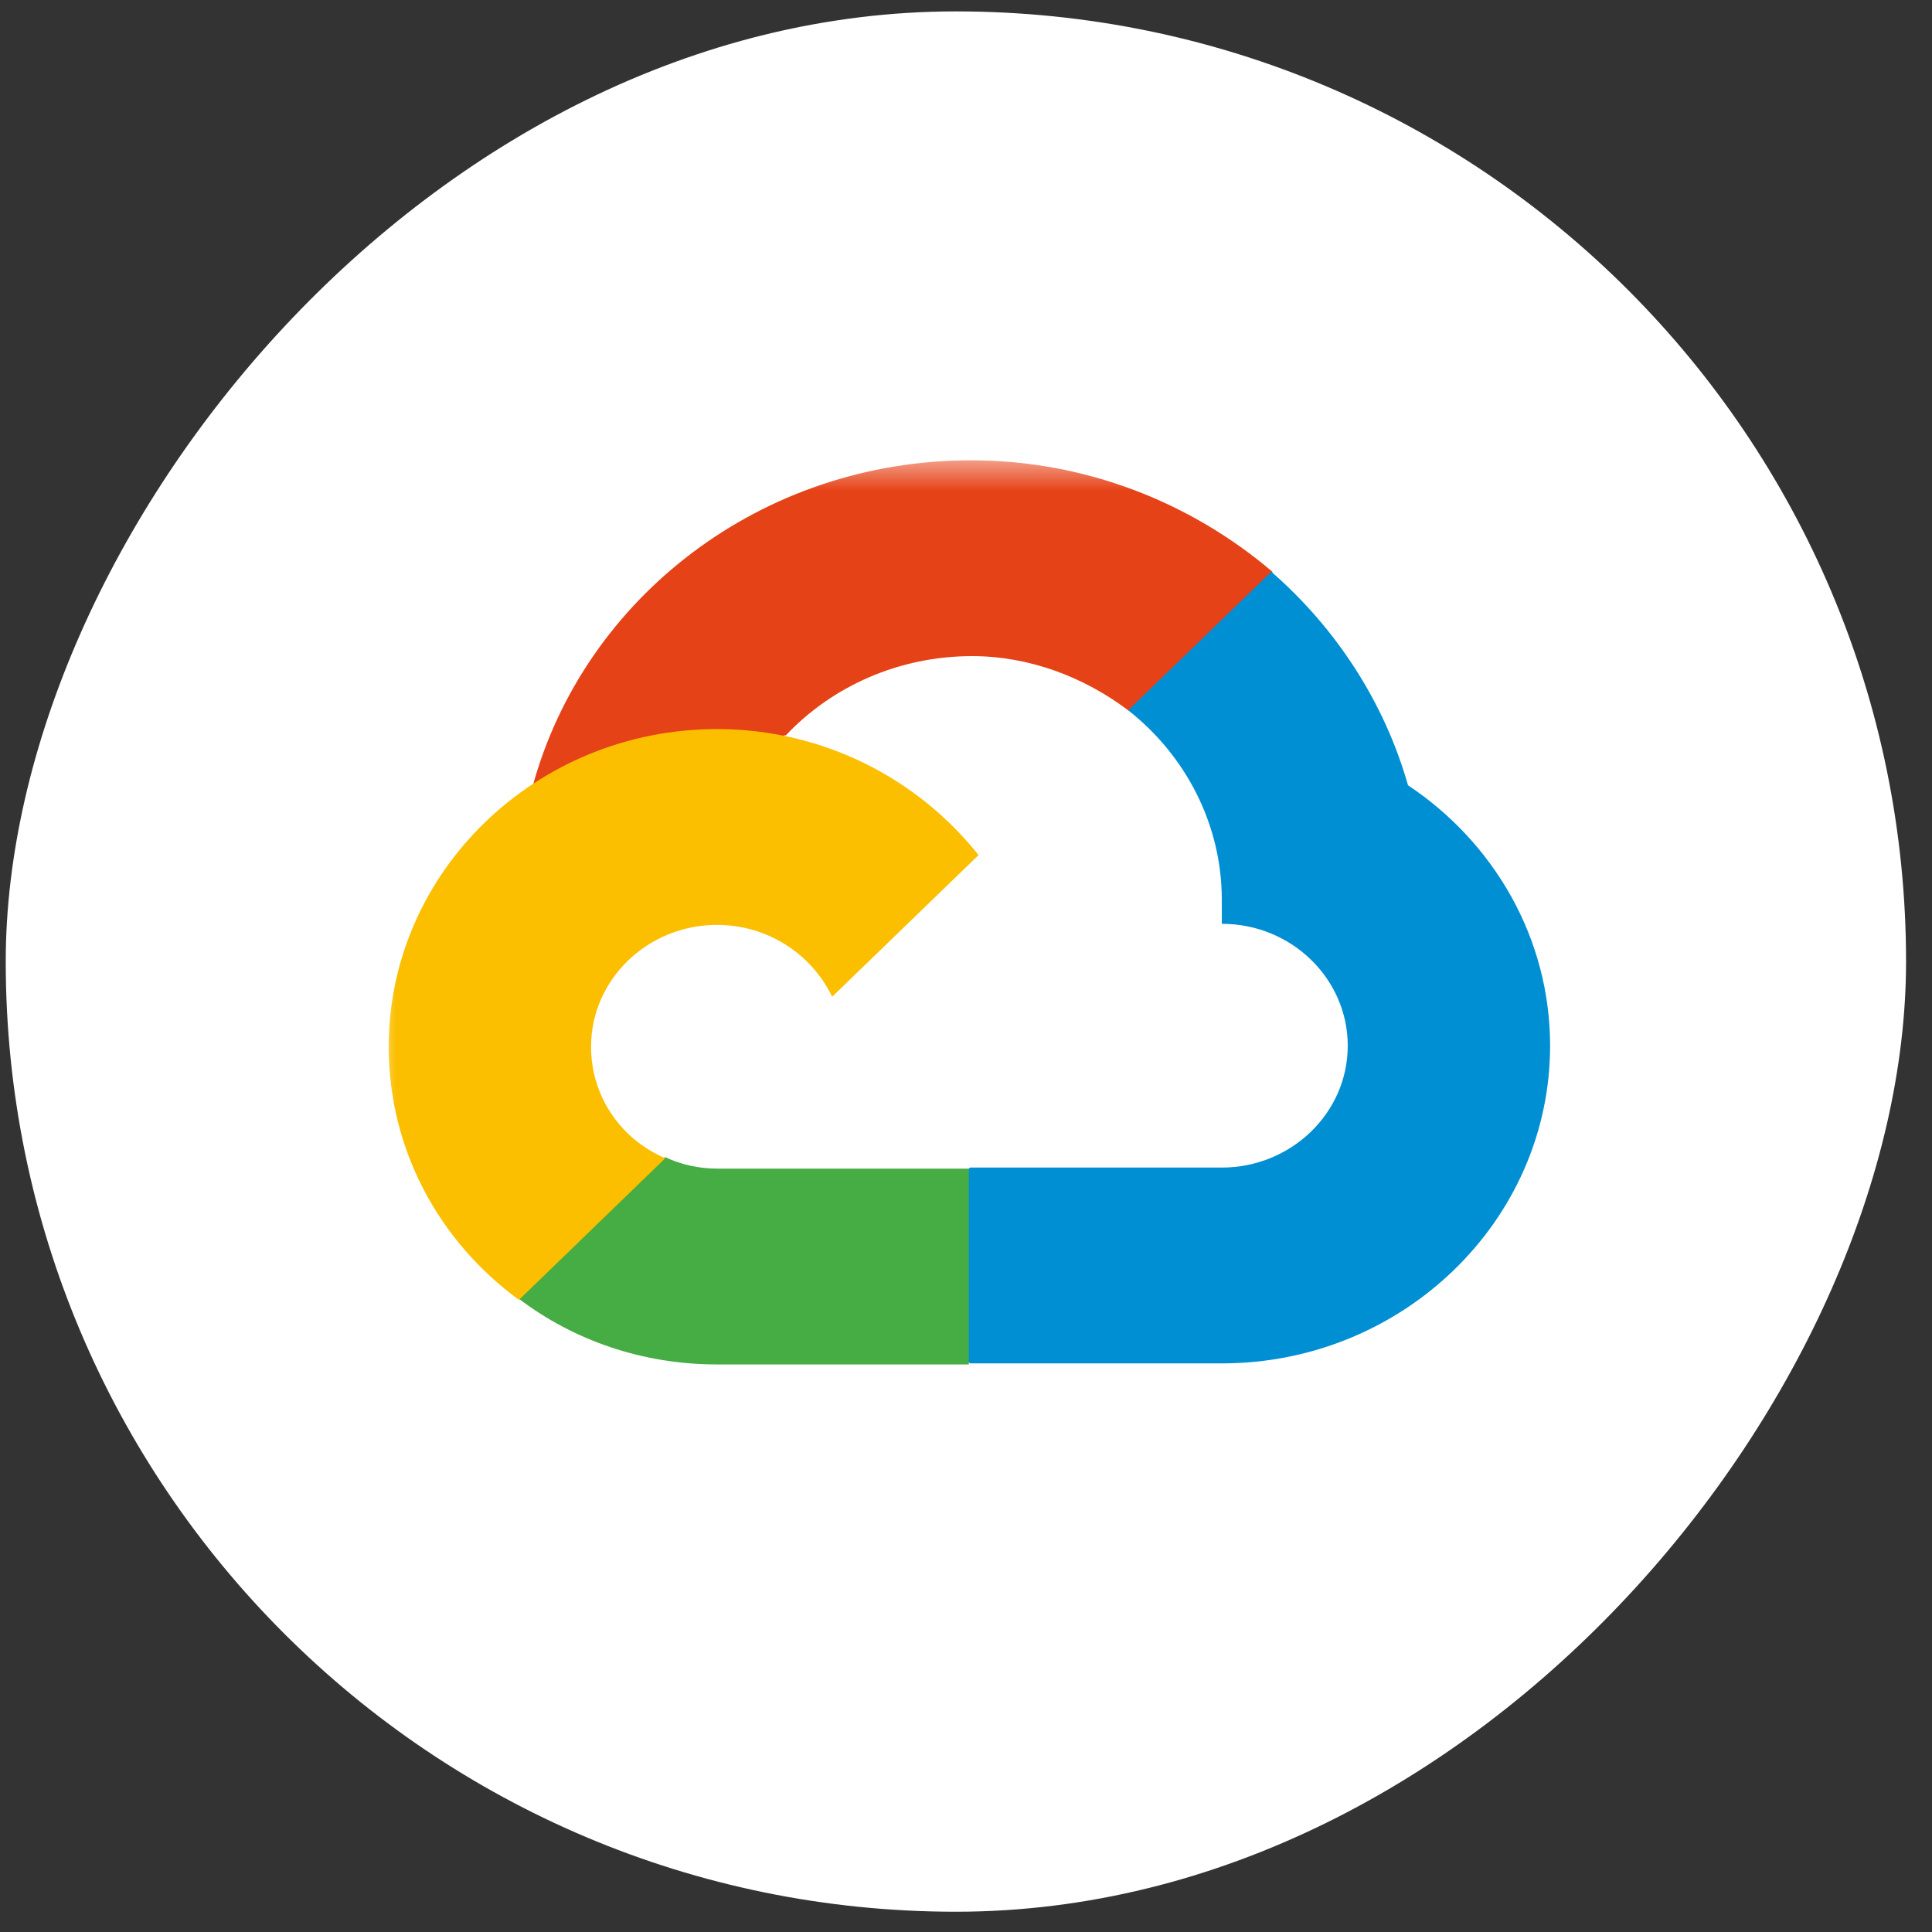
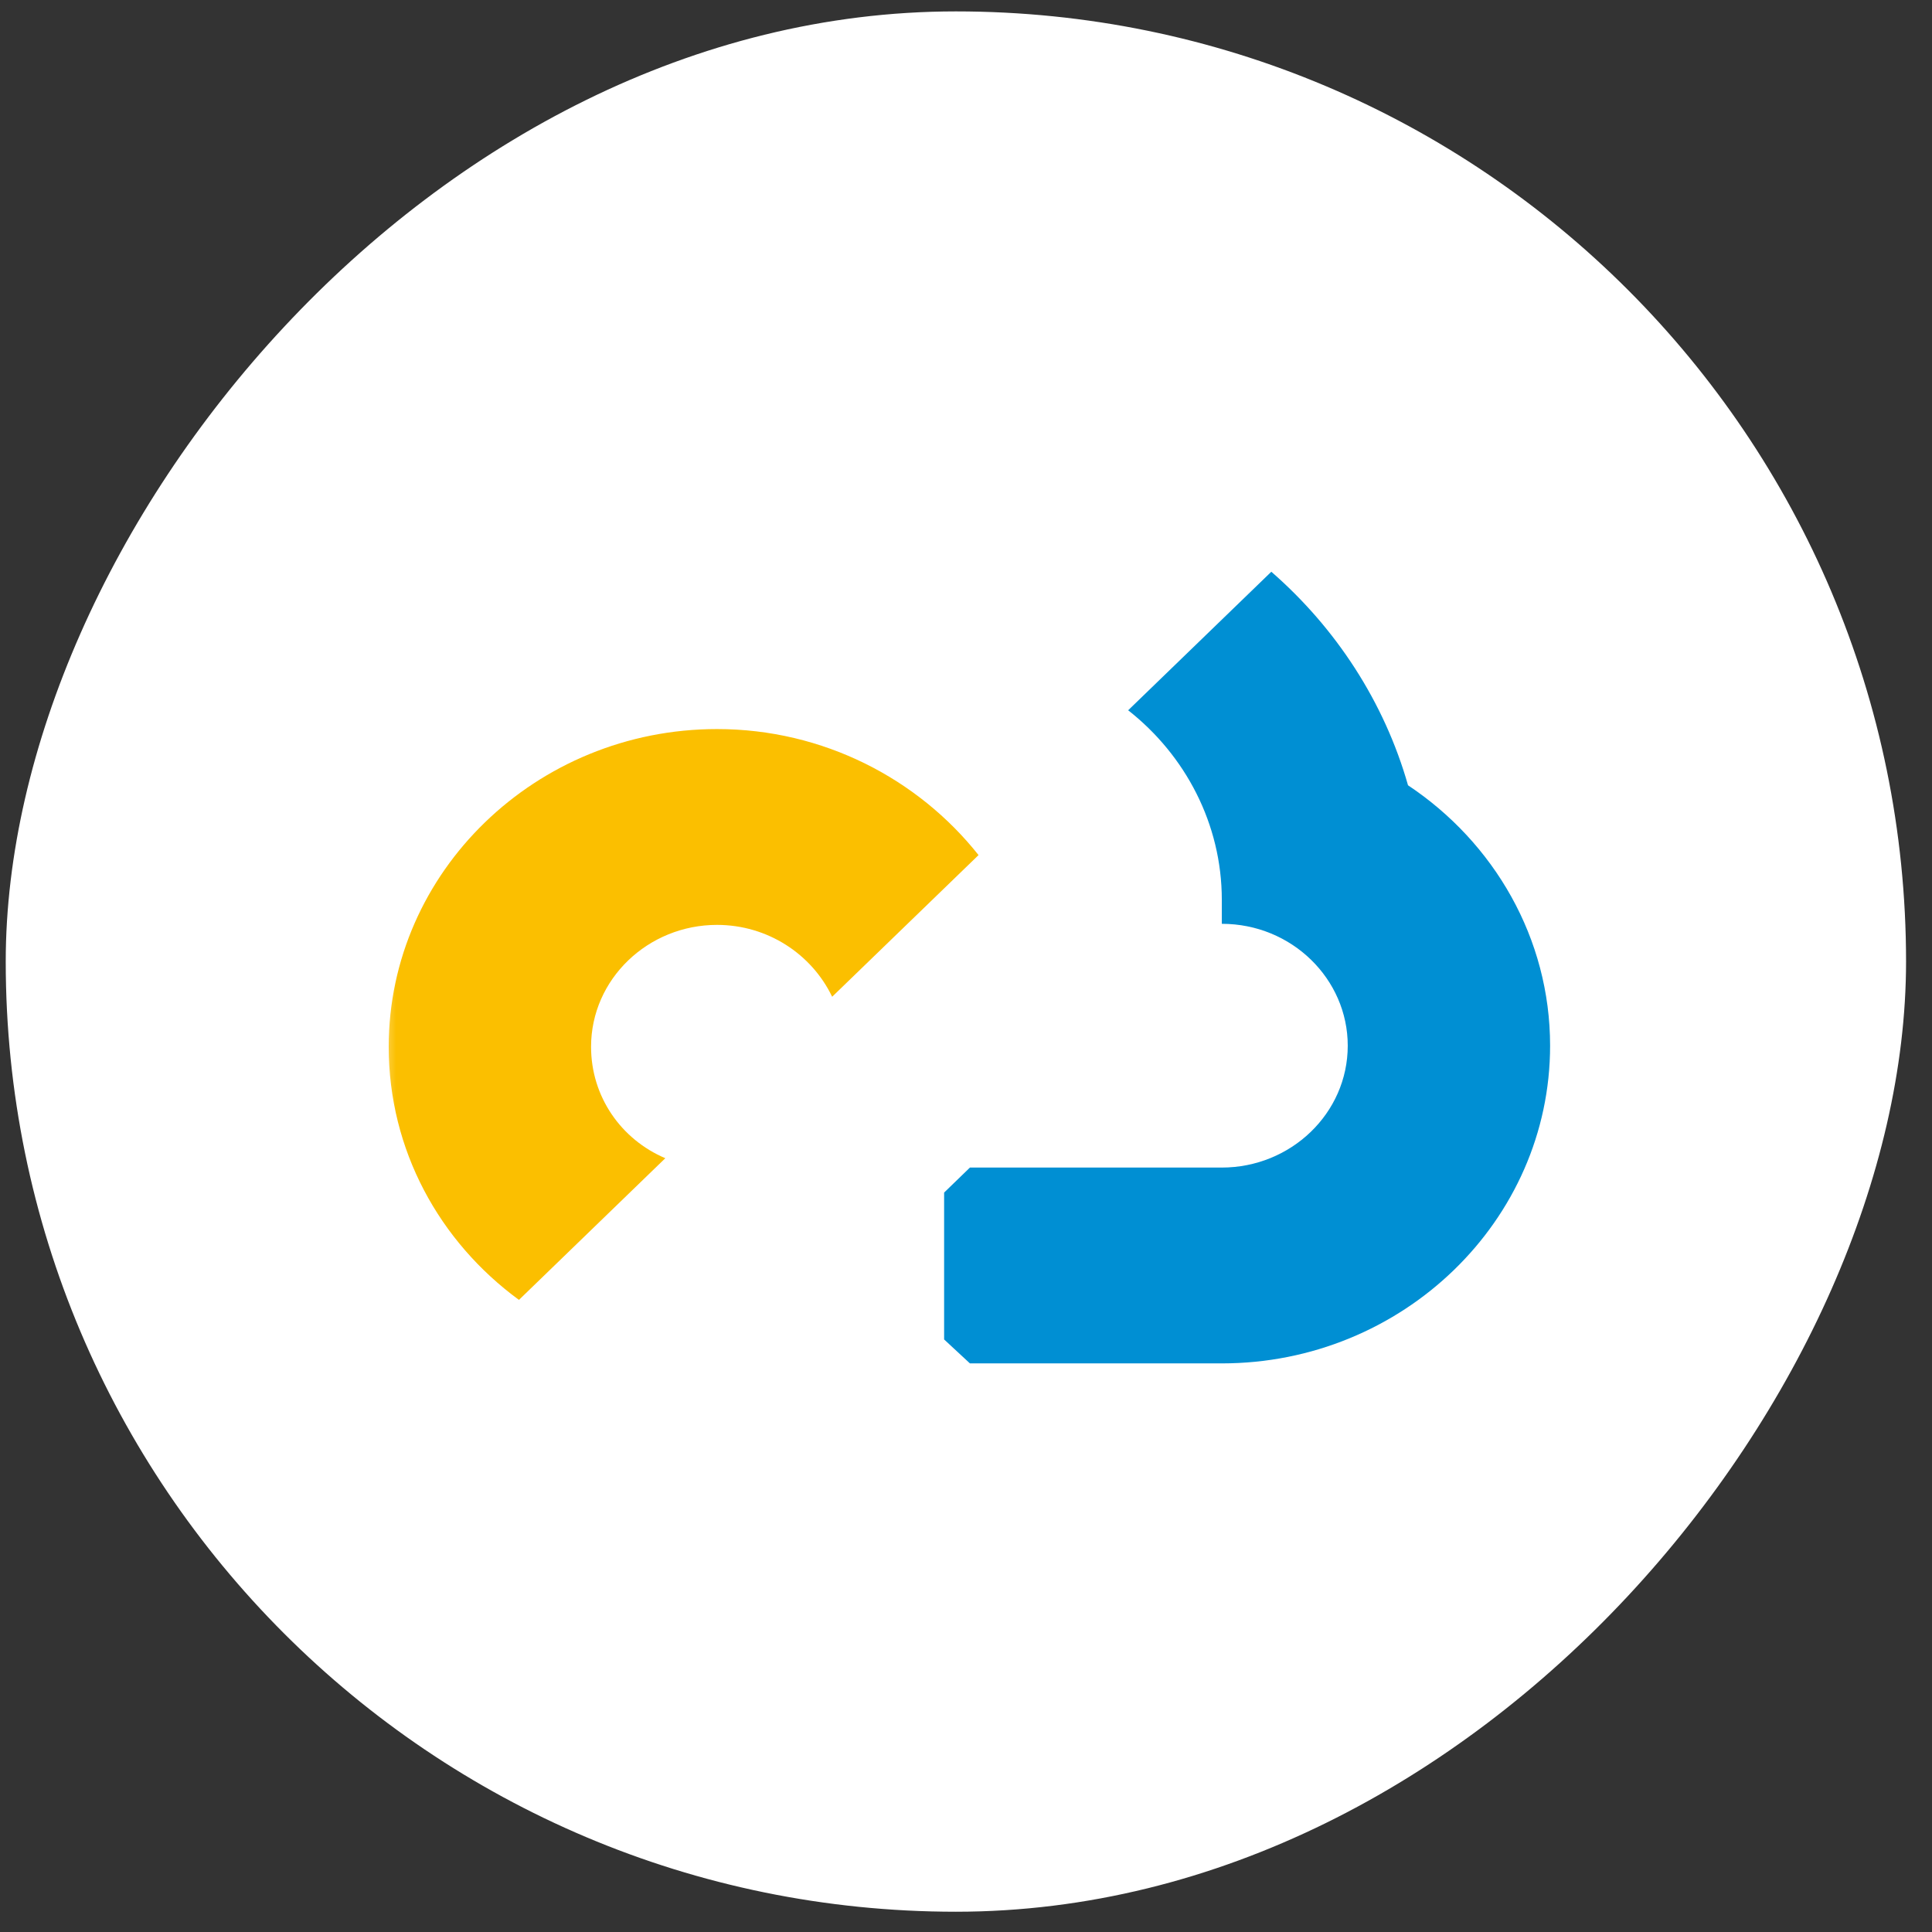
<svg xmlns="http://www.w3.org/2000/svg" width="100%" height="100%" viewBox="0 0 61 61" fill="none" role="presentation">
  <rect x="0" y="0" width="61" height="61" fill="#333333" stroke="none" />
  <rect width="60" height="60" rx="30" transform="matrix(-1 8.74228e-08 8.74228e-08 1 60.181 0.36)" fill="white" />
  <rect x="7" y="7" width="45.36" height="45.36" rx="22.68" fill="white" />
  <mask id="mask0_124_3525" style="mask-type:luminance" maskUnits="userSpaceOnUse" x="11" y="14" width="201" height="31">
-     <path d="M211.898 14.5H11.898V44.659H211.898V14.5Z" fill="white" />
-   </mask>
+     </mask>
  <g mask="url(#mask0_124_3525)">
    <path d="M35.62 22.427L36.809 22.46L40.004 19.368L40.174 18.052C37.625 15.882 34.294 14.533 30.658 14.533C24.031 14.533 18.457 18.875 16.826 24.795C17.166 24.564 17.914 24.729 17.914 24.729L24.303 23.709C24.303 23.709 24.643 23.183 24.813 23.216C26.274 21.67 28.381 20.716 30.692 20.716C32.493 20.716 34.226 21.374 35.62 22.427Z" fill="#E64217" />
  </g>
  <mask id="mask1_124_3525" style="mask-type:luminance" maskUnits="userSpaceOnUse" x="11" y="14" width="201" height="31">
    <path d="M211.898 14.5H11.898V44.659H211.898V14.5Z" fill="white" />
  </mask>
  <g mask="url(#mask1_124_3525)">
    <path d="M44.456 24.794C43.708 22.163 42.179 19.828 40.14 18.052L35.62 22.426C37.421 23.84 38.577 26.011 38.577 28.412V29.168C40.786 29.168 42.553 30.911 42.553 33.016C42.553 35.154 40.752 36.864 38.577 36.864H30.624L29.809 37.654V42.291L30.624 43.047H38.577C44.286 43.047 48.942 38.541 48.942 33.016C48.942 29.629 47.175 26.603 44.456 24.794Z" fill="#008FD3" />
  </g>
  <mask id="mask2_124_3525" style="mask-type:luminance" maskUnits="userSpaceOnUse" x="11" y="14" width="201" height="31">
-     <path d="M211.898 14.5H11.898V44.659H211.898V14.5Z" fill="white" />
-   </mask>
+     </mask>
  <g mask="url(#mask2_124_3525)">
    <path d="M22.638 43.08H30.59V36.897H22.638C22.06 36.897 21.483 36.766 21.007 36.536L19.851 36.864L16.657 39.956L16.385 41.008C18.118 42.324 20.293 43.08 22.638 43.08Z" fill="#46AC44" />
  </g>
  <mask id="mask3_124_3525" style="mask-type:luminance" maskUnits="userSpaceOnUse" x="11" y="14" width="201" height="31">
-     <path d="M211.898 14.5H11.898V44.659H211.898V14.5Z" fill="white" />
+     <path d="M211.898 14.5H11.898V44.659H211.898Z" fill="white" />
  </mask>
  <g mask="url(#mask3_124_3525)">
    <path d="M22.638 23.019C16.928 23.019 12.273 27.525 12.273 33.05C12.273 36.306 13.87 39.2 16.385 41.042L21.006 36.569C19.613 35.977 18.662 34.629 18.662 33.05C18.662 30.912 20.463 29.202 22.638 29.202C24.235 29.202 25.628 30.123 26.274 31.471L30.896 26.998C28.993 24.598 26.002 23.019 22.638 23.019Z" fill="#FBBF00" />
  </g>
</svg>